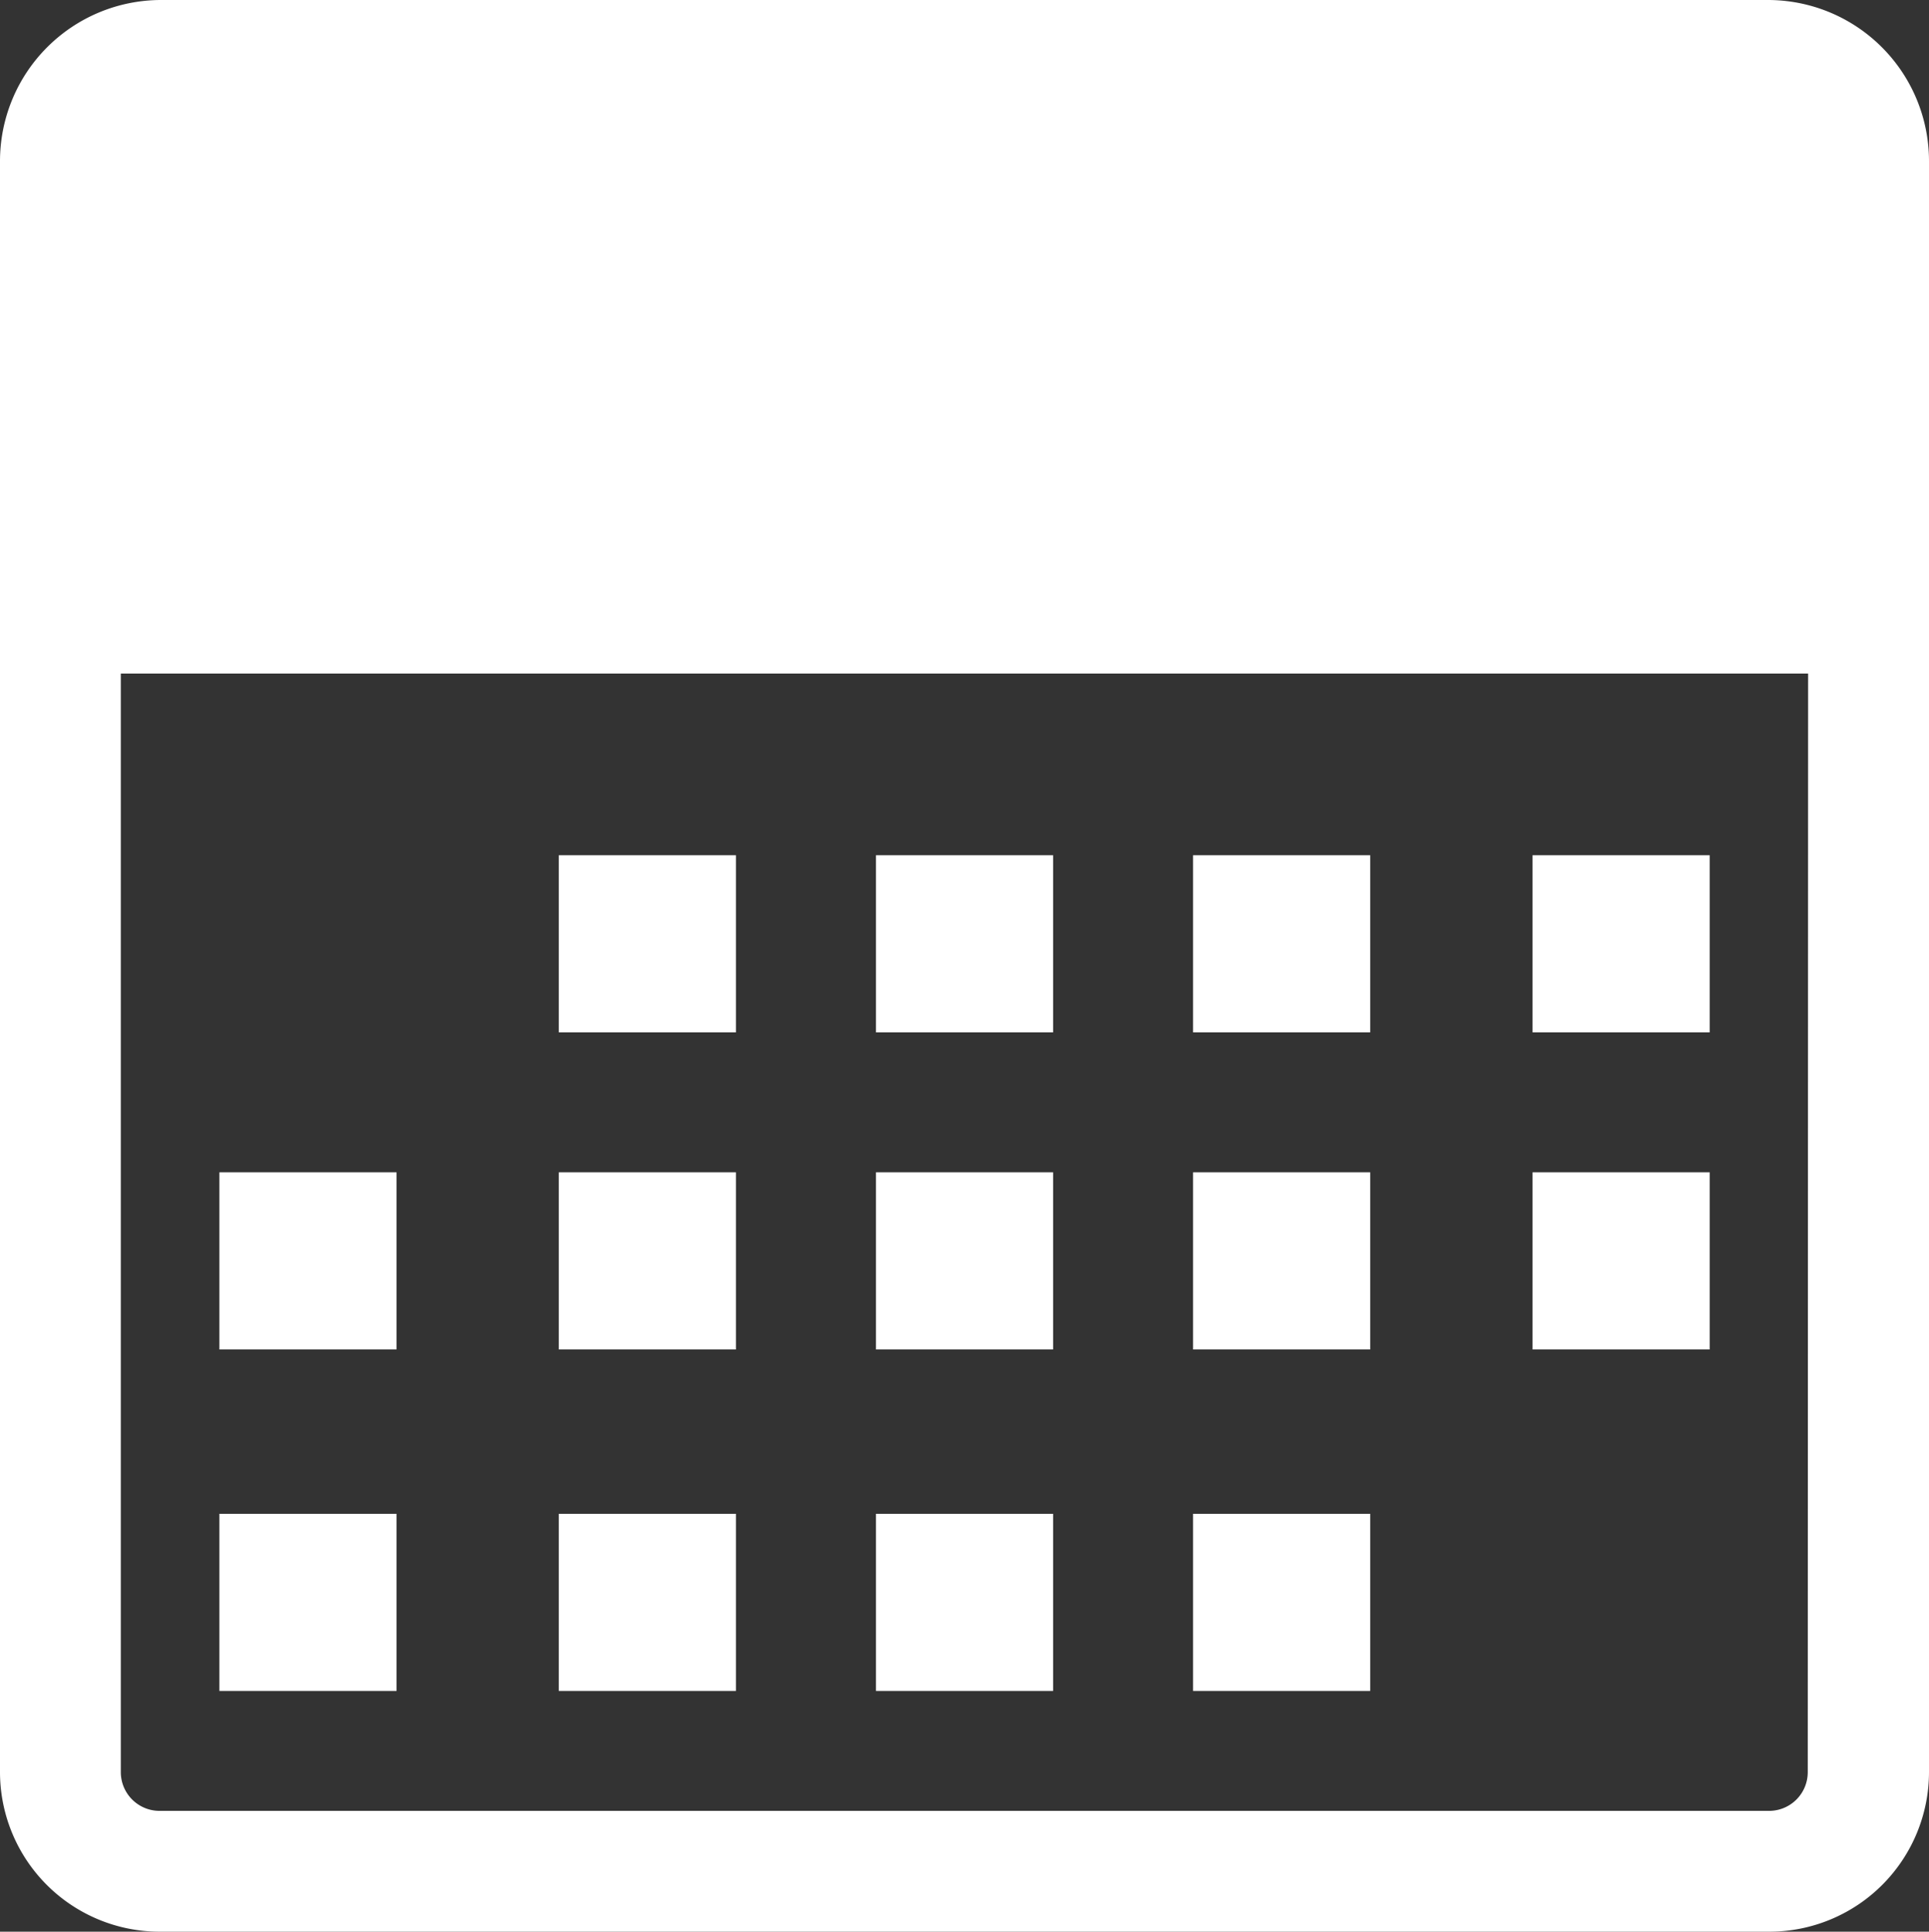
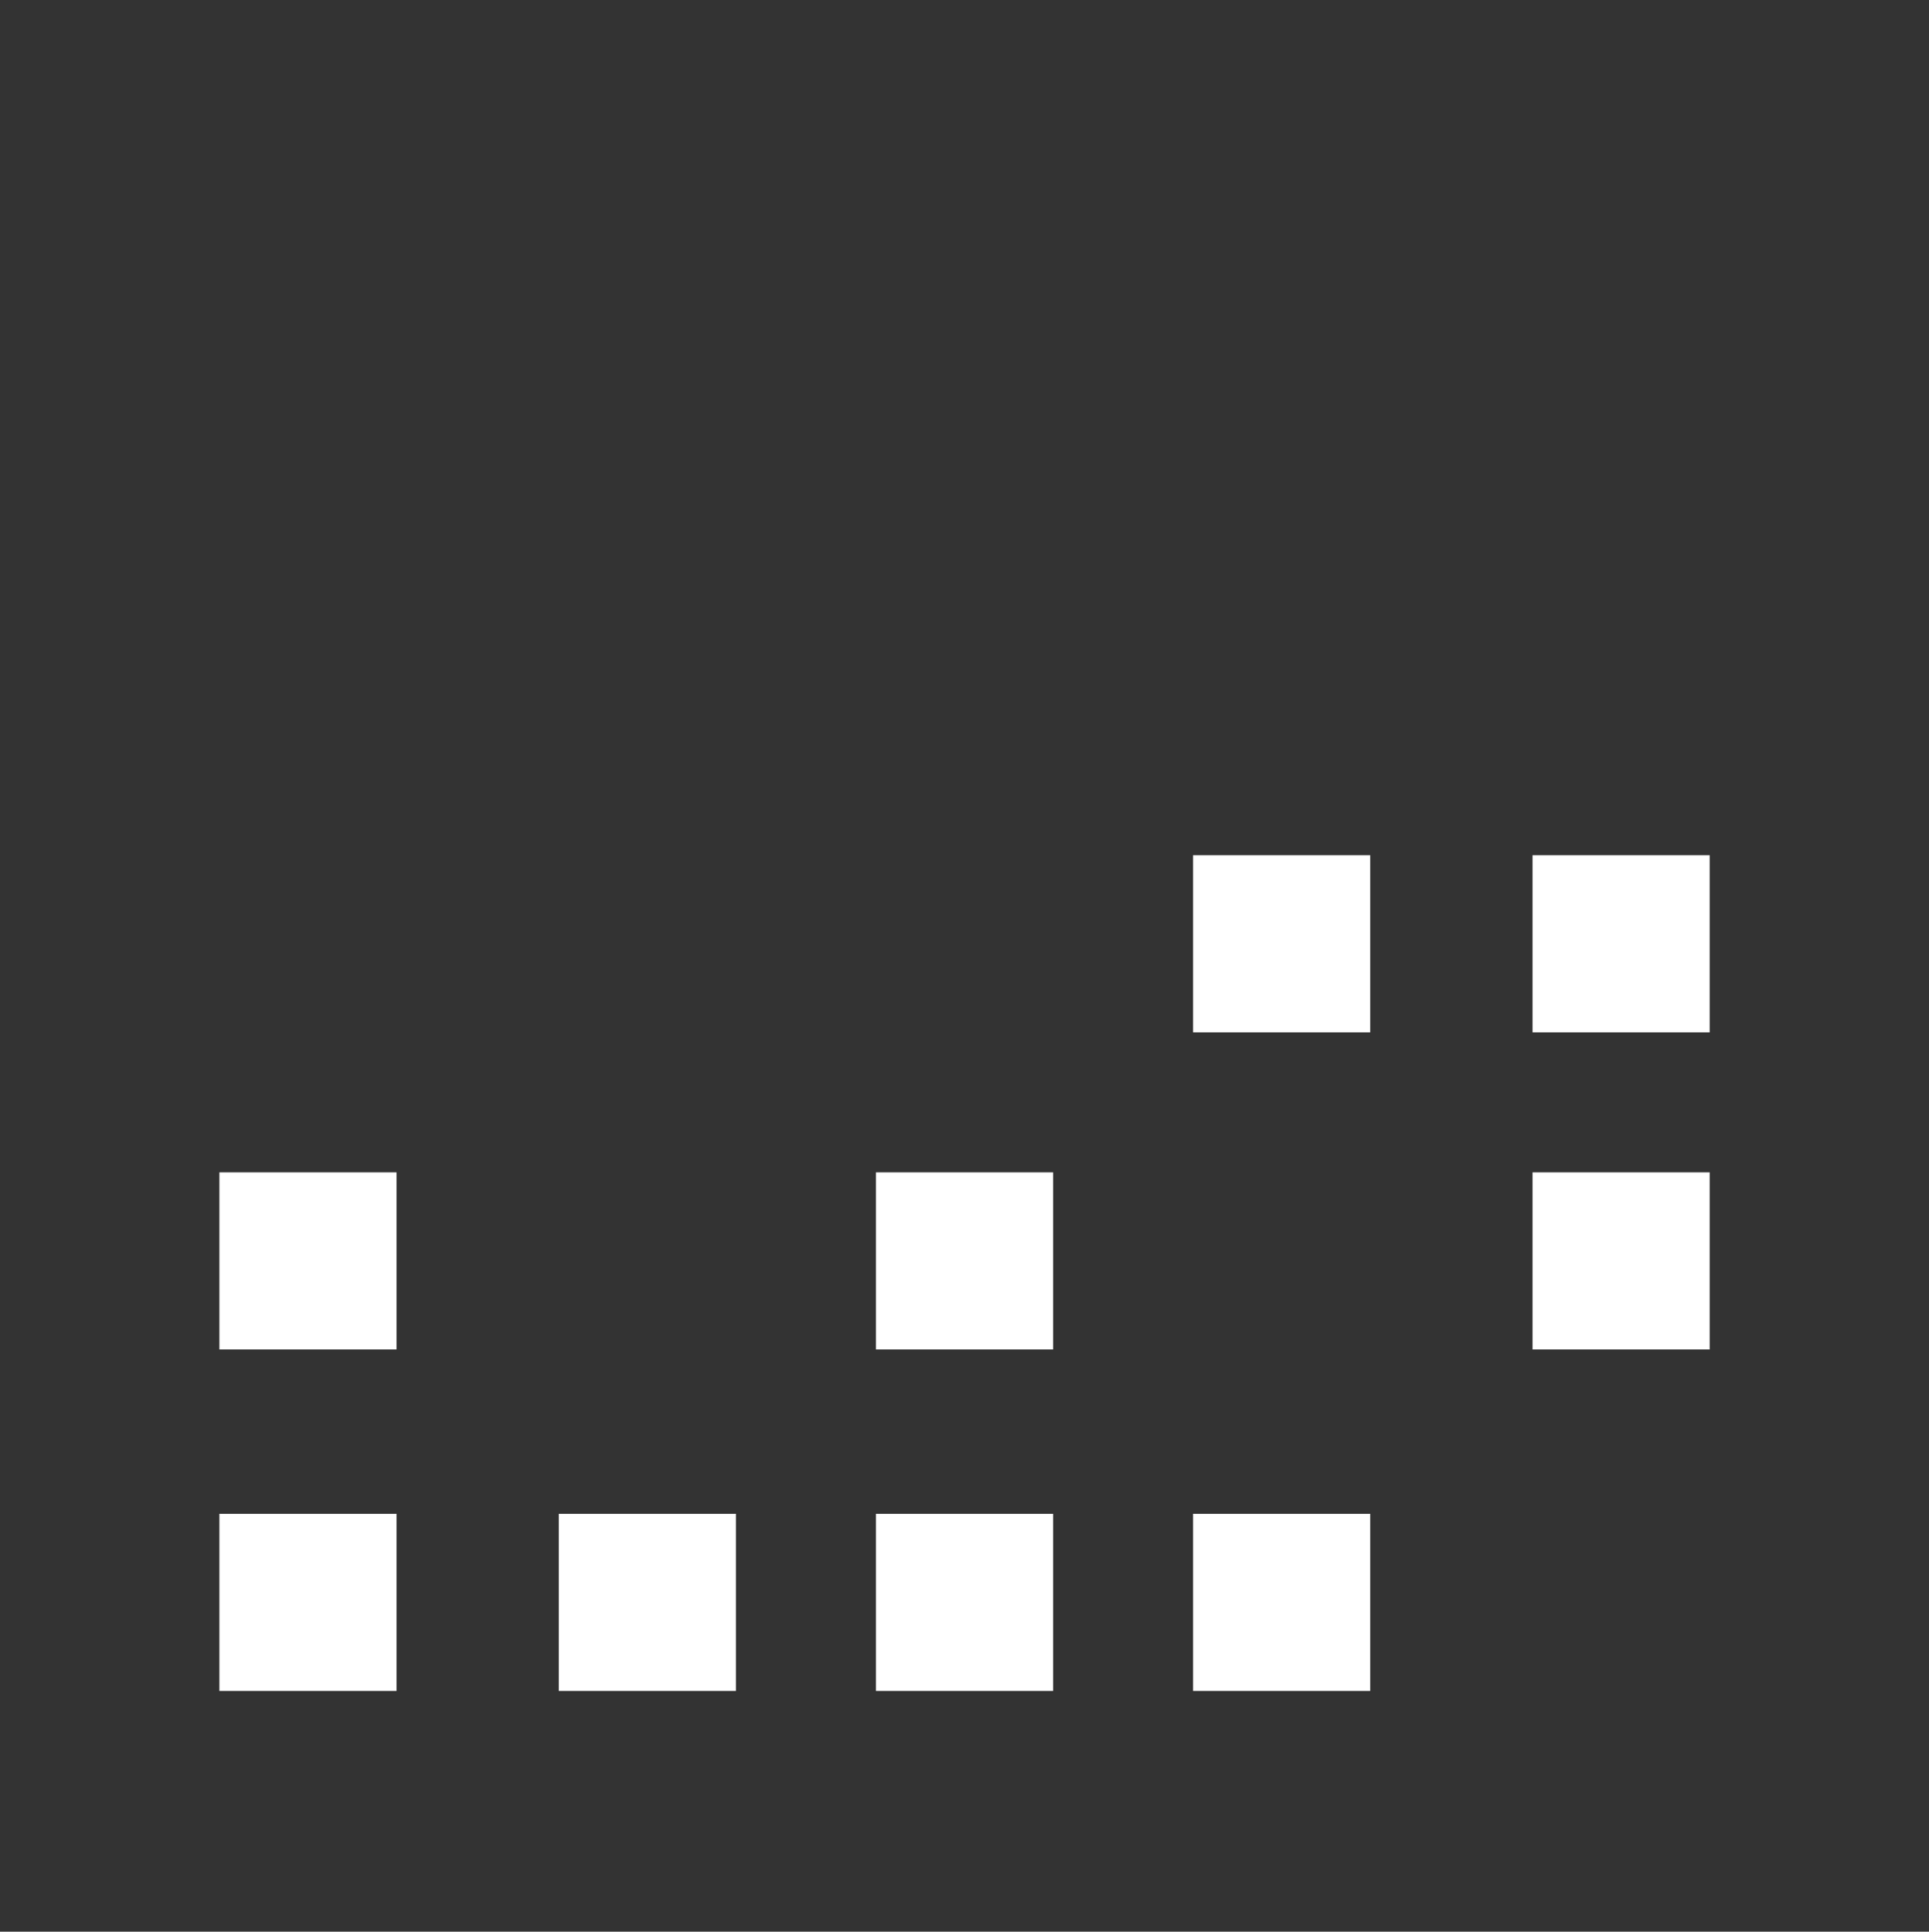
<svg xmlns="http://www.w3.org/2000/svg" width="26.474" height="26.512" viewBox="0 0 26.474 26.512">
  <rect x="0" y="0" width="26.474" height="26.512" fill="#333333" stroke="none" />
  <defs>
    <style>.a{fill:#fff;}</style>
  </defs>
-   <path class="a" d="M41.8,9.055H19.743a2.212,2.212,0,0,0-2.207,2.213v5.378h0V33.377a2.192,2.192,0,0,0,2.19,2.19H41.82a2.192,2.192,0,0,0,2.19-2.19v-15.9h0V11.268A2.211,2.211,0,0,0,41.8,9.055Zm.546,24.322a.531.531,0,0,1-.531.532H19.726a.532.532,0,0,1-.532-.532V18.3H42.351Z" transform="translate(-17.536 -9.055)" />
-   <rect class="a" width="2.431" height="2.431" transform="translate(7.669 11.738)" />
-   <rect class="a" width="2.431" height="2.431" transform="translate(12.022 11.738)" />
  <rect class="a" width="2.431" height="2.431" transform="translate(16.374 11.738)" />
  <rect class="a" width="2.431" height="2.431" transform="translate(3.011 16.09)" />
-   <rect class="a" width="2.431" height="2.431" transform="translate(7.669 16.09)" />
  <rect class="a" width="2.431" height="2.431" transform="translate(12.022 16.09)" />
-   <rect class="a" width="2.431" height="2.431" transform="translate(16.374 16.09)" />
  <rect class="a" width="2.431" height="2.431" transform="translate(3.011 20.777)" />
  <rect class="a" width="2.431" height="2.431" transform="translate(7.669 20.777)" />
  <rect class="a" width="2.431" height="2.431" transform="translate(12.022 20.777)" />
  <rect class="a" width="2.431" height="2.431" transform="translate(16.374 20.777)" />
  <rect class="a" width="2.431" height="2.431" transform="translate(21.033 11.738)" />
  <rect class="a" width="2.431" height="2.431" transform="translate(21.033 16.09)" />
</svg>